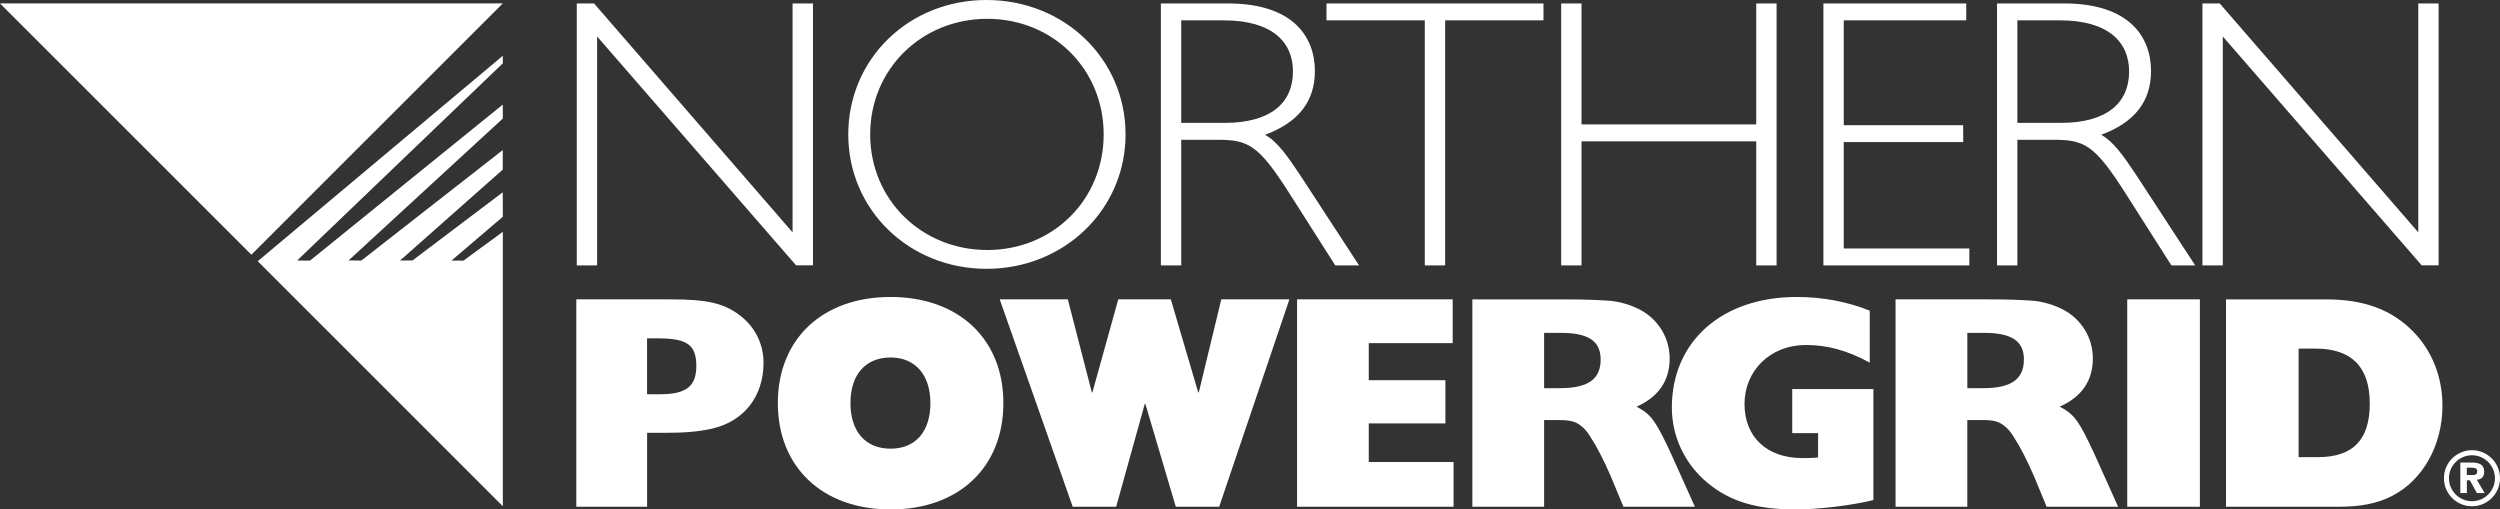
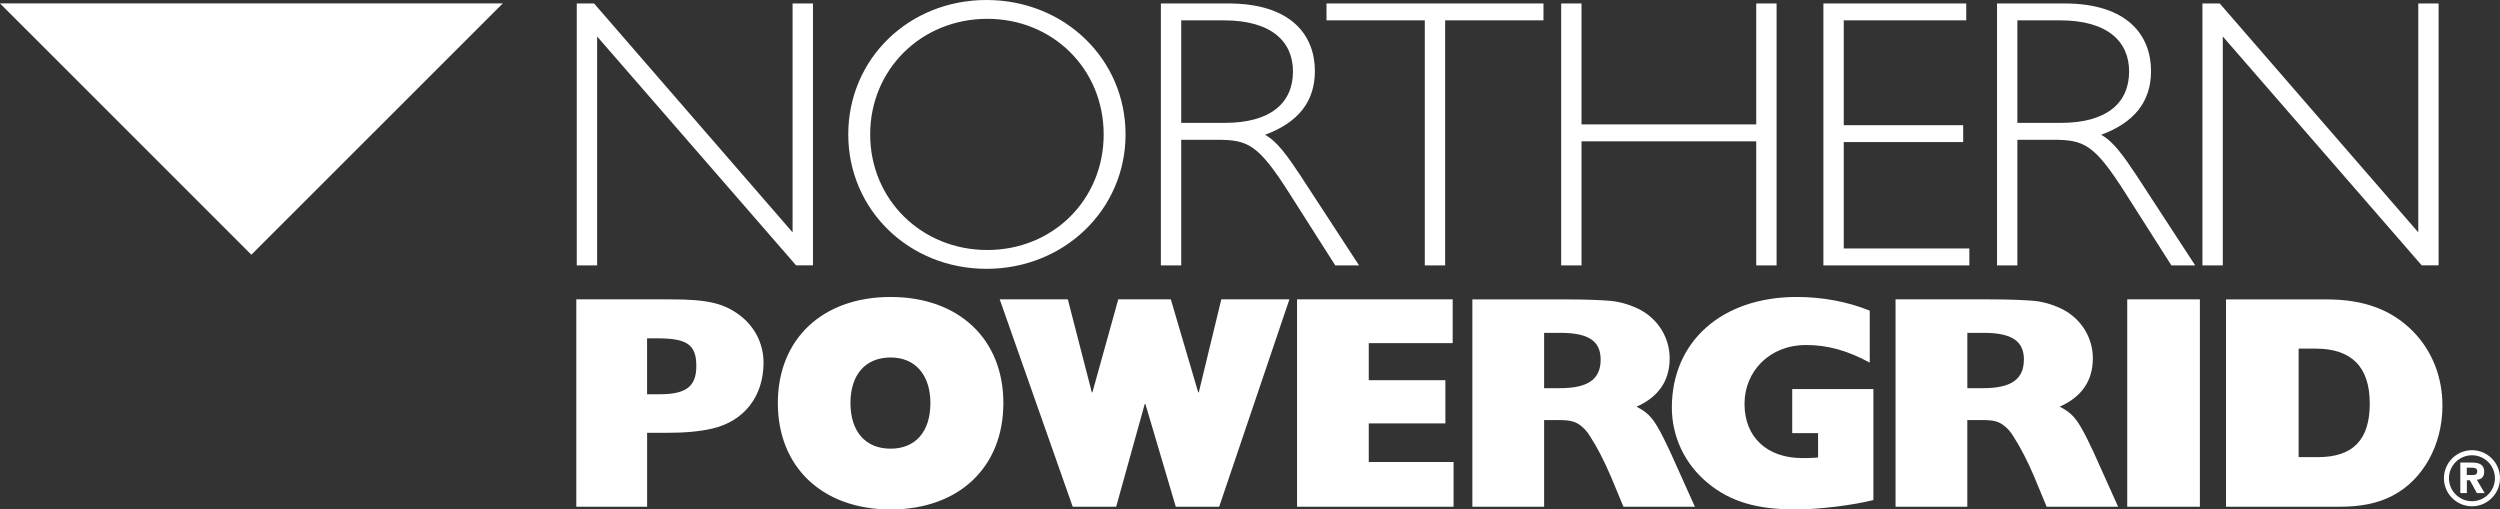
<svg xmlns="http://www.w3.org/2000/svg" id="Layer_1" data-name="Layer 1" viewBox="0 0 637.6 129.93">
  <rect x="0" y="0" width="637.6" height="129.93" fill="#333333" stroke="none" />
  <defs>
    <style> .cls-1 { fill: #fff; stroke-width: 0px; } </style>
  </defs>
  <g>
    <path class="cls-1" d="M622.92,103.49c0-7.37-2.64-14.03-7.52-18.99-5.43-5.5-12.48-8.14-22.02-8.14h-25.66v52.88h28.76c5.66,0,9.92-.85,13.65-2.79,7.83-4.03,12.79-12.95,12.79-22.95h0ZM604.39,102.87c0,9.3-4.26,13.72-13.26,13.72h-4.89v-27.68h4.34c9.15,0,13.8,4.65,13.8,13.96h0ZM542.53,129.23h18.53v-52.88h-18.53v52.88h0ZM521.98,129.23h18.22l-6.28-13.96c-1.01-2.17-2.33-4.89-3.18-6.28-1.63-2.79-2.87-3.95-5.43-5.27,5.58-2.48,8.45-6.59,8.45-12.33,0-5.19-2.87-9.92-7.52-12.4-2.25-1.16-4.73-1.94-7.29-2.25-2.79-.23-6.67-.39-11.55-.39h-23.96v52.88h18.3v-22.1h3.96c2.71,0,4.11.39,5.35,1.39.85.62,1.71,1.55,2.4,2.71,1.78,2.71,3.64,6.36,5.27,10.16l3.25,7.83h0ZM516.17,91.71c0,5.04-3.26,7.29-10.39,7.29h-4.03v-14.11h4.19c7.13,0,10.24,2.09,10.24,6.82h0ZM458.02,129.93c5.82,0,14.58-1.08,19.77-2.4v-28.3h-20.7v11.24h6.59v6.2l-.93.08c-1.16.08-2.17.08-3.1.08-8.99,0-14.73-5.35-14.73-13.8s6.51-15.04,15.66-15.04c5.5,0,10.62,1.4,16.28,4.5v-13.26c-5.74-2.32-12.17-3.49-18.61-3.49-19.07,0-31.86,11.32-31.86,28.22,0,7.44,3.33,14.42,9.15,19.23,5.74,4.73,12.4,6.74,22.48,6.74h0ZM417.38,103.73c5.58-2.48,8.45-6.59,8.45-12.33,0-5.19-2.87-9.92-7.52-12.4-2.25-1.16-4.73-1.94-7.29-2.25-2.79-.23-6.67-.39-11.55-.39h-23.96v52.88h18.3v-22.1h3.95c2.71,0,4.11.39,5.35,1.39.85.62,1.71,1.55,2.4,2.71,1.78,2.71,3.64,6.36,5.27,10.16l3.26,7.83h18.22l-6.28-13.96c-1.01-2.17-2.33-4.89-3.18-6.28-1.63-2.79-2.87-3.95-5.43-5.27h0ZM408.23,91.71c0,5.04-3.26,7.29-10.39,7.29h-4.03v-14.11h4.19c7.13,0,10.23,2.09,10.23,6.82h0ZM330.79,129.23h39.93v-11.4h-21.63v-9.85h19.54v-11.01h-19.54v-9.46h21.4v-11.16h-39.69v52.88h0ZM310.94,129.23l17.91-52.88h-17.37l-5.74,23.72h-.15l-6.98-23.72h-13.41l-6.59,23.72h-.15l-6.12-23.72h-17.37l18.61,52.88h11.09l7.29-26.21h.16l7.75,26.21h11.09ZM255.9,102.8c0-16.36-11.4-27.06-28.76-27.06s-28.76,10.7-28.76,27.06,11.4,27.13,28.76,27.13,28.76-10.7,28.76-27.13h0ZM237.29,102.8c0,7.29-3.8,11.63-10.16,11.63s-10.23-4.34-10.23-11.63,3.88-11.63,10.23-11.63,10.16,4.5,10.16,11.63h0ZM194.73,92.48c0-4.65-2.09-8.99-5.89-11.94-4.11-3.18-8.3-4.19-17.83-4.19h-24.03v52.88h18.06v-18.84h4.5c5.12,0,8.76-.31,12.09-1.08,8.14-1.86,13.1-8.22,13.1-16.82h0ZM177.59,93.34c0,5.19-2.56,7.21-9.3,7.21h-3.26v-14.26h2.64c7.6,0,9.92,1.63,9.92,7.06h0Z" />
    <path class="cls-1" d="M207.33.88h-5.19v58.38L151.51.88h-4.41v66.8h5.19V9.3l50.74,58.37h4.31V.88h0ZM287.06,34.28c0-19.2-15.57-34.28-35.46-34.28s-35.26,15.08-35.26,34.28,15.48,34.28,35.26,34.28,35.46-15.08,35.46-34.28h0ZM281.48,34.28c0,16.65-12.93,29.48-29.68,29.48s-29.87-12.83-29.87-29.48,13.12-29.48,29.87-29.48,29.68,12.83,29.68,29.48h0ZM296.07.88v66.8h5.19v-32.03h9.01c8.03,0,10.58,1.08,18.61,13.71l11.66,18.32h6.07l-15.08-23.11c-3.13-4.7-5.78-8.52-8.91-10.19,8.52-3.13,12.73-8.52,12.73-16.26,0-8.91-5.78-17.24-22.13-17.24h-17.14ZM301.26,5.19h10.87c12.24,0,17.63,5.48,17.63,13.03,0,8.03-5.68,13.12-17.43,13.12h-11.07V5.19h0ZM393.65.88h-55.34v4.31h25.07v62.49h5.19V5.19h25.08V.88h0ZM453.1.88h-5.19v30.85h-44.56V.88h-5.19v66.8h5.19v-31.64h44.56v31.64h5.19V.88h0ZM501.48.88h-36.44v66.8h37.22v-4.31h-32.03v-27.13h30.46v-4.31h-30.46V5.19h31.24V.88h0ZM509.32.88v66.8h5.19v-32.03h9.01c8.03,0,10.58,1.08,18.61,13.71l11.66,18.32h6.07l-15.08-23.11c-3.14-4.7-5.78-8.52-8.91-10.19,8.52-3.13,12.73-8.52,12.73-16.26,0-8.91-5.78-17.24-22.14-17.24h-17.14ZM514.51,5.19h10.87c12.24,0,17.63,5.48,17.63,13.03,0,8.03-5.68,13.12-17.43,13.12h-11.07V5.19h0ZM621.95.88h-5.19v58.38L566.12.88h-4.41v66.8h5.19V9.3l50.73,58.37h4.31V.88h0Z" />
    <g>
-       <polygon class="cls-1" points="128.22 49.04 105.21 66.42 102.02 66.45 128.22 43.26 128.22 38.27 92.16 66.45 88.9 66.42 128.24 30.23 128.23 26.67 79.06 66.47 75.78 66.44 128.24 16.15 128.24 14.22 65.73 66.62 128.24 129.11 128.24 59.12 118.22 66.46 115.14 66.46 128.24 55.28 128.22 49.04" />
      <polygon class="cls-1" points="64.11 64.96 128.23 .87 128.24 .87 0 .87 64.11 64.96" />
    </g>
  </g>
  <g>
    <path class="cls-1" d="M629.13,122.48h.78l1.8,3.28h1.98l-2-3.41c1.04-.08,1.88-.59,1.88-2.04,0-1.78-1.19-2.34-3.19-2.34h-2.9v7.79h1.67v-3.28ZM629.13,121.16v-1.88h1.16c.64,0,1.5.05,1.5.86,0,.86-.44,1.01-1.19,1.01h-1.47Z" />
    <path class="cls-1" d="M630.45,129.12c-3.94,0-7.15-3.21-7.15-7.15s3.21-7.15,7.15-7.15,7.15,3.21,7.15,7.15-3.21,7.15-7.15,7.15ZM630.45,116.11c-3.23,0-5.87,2.63-5.87,5.86s2.63,5.86,5.87,5.86,5.86-2.63,5.86-5.86-2.63-5.86-5.86-5.86Z" />
  </g>
</svg>